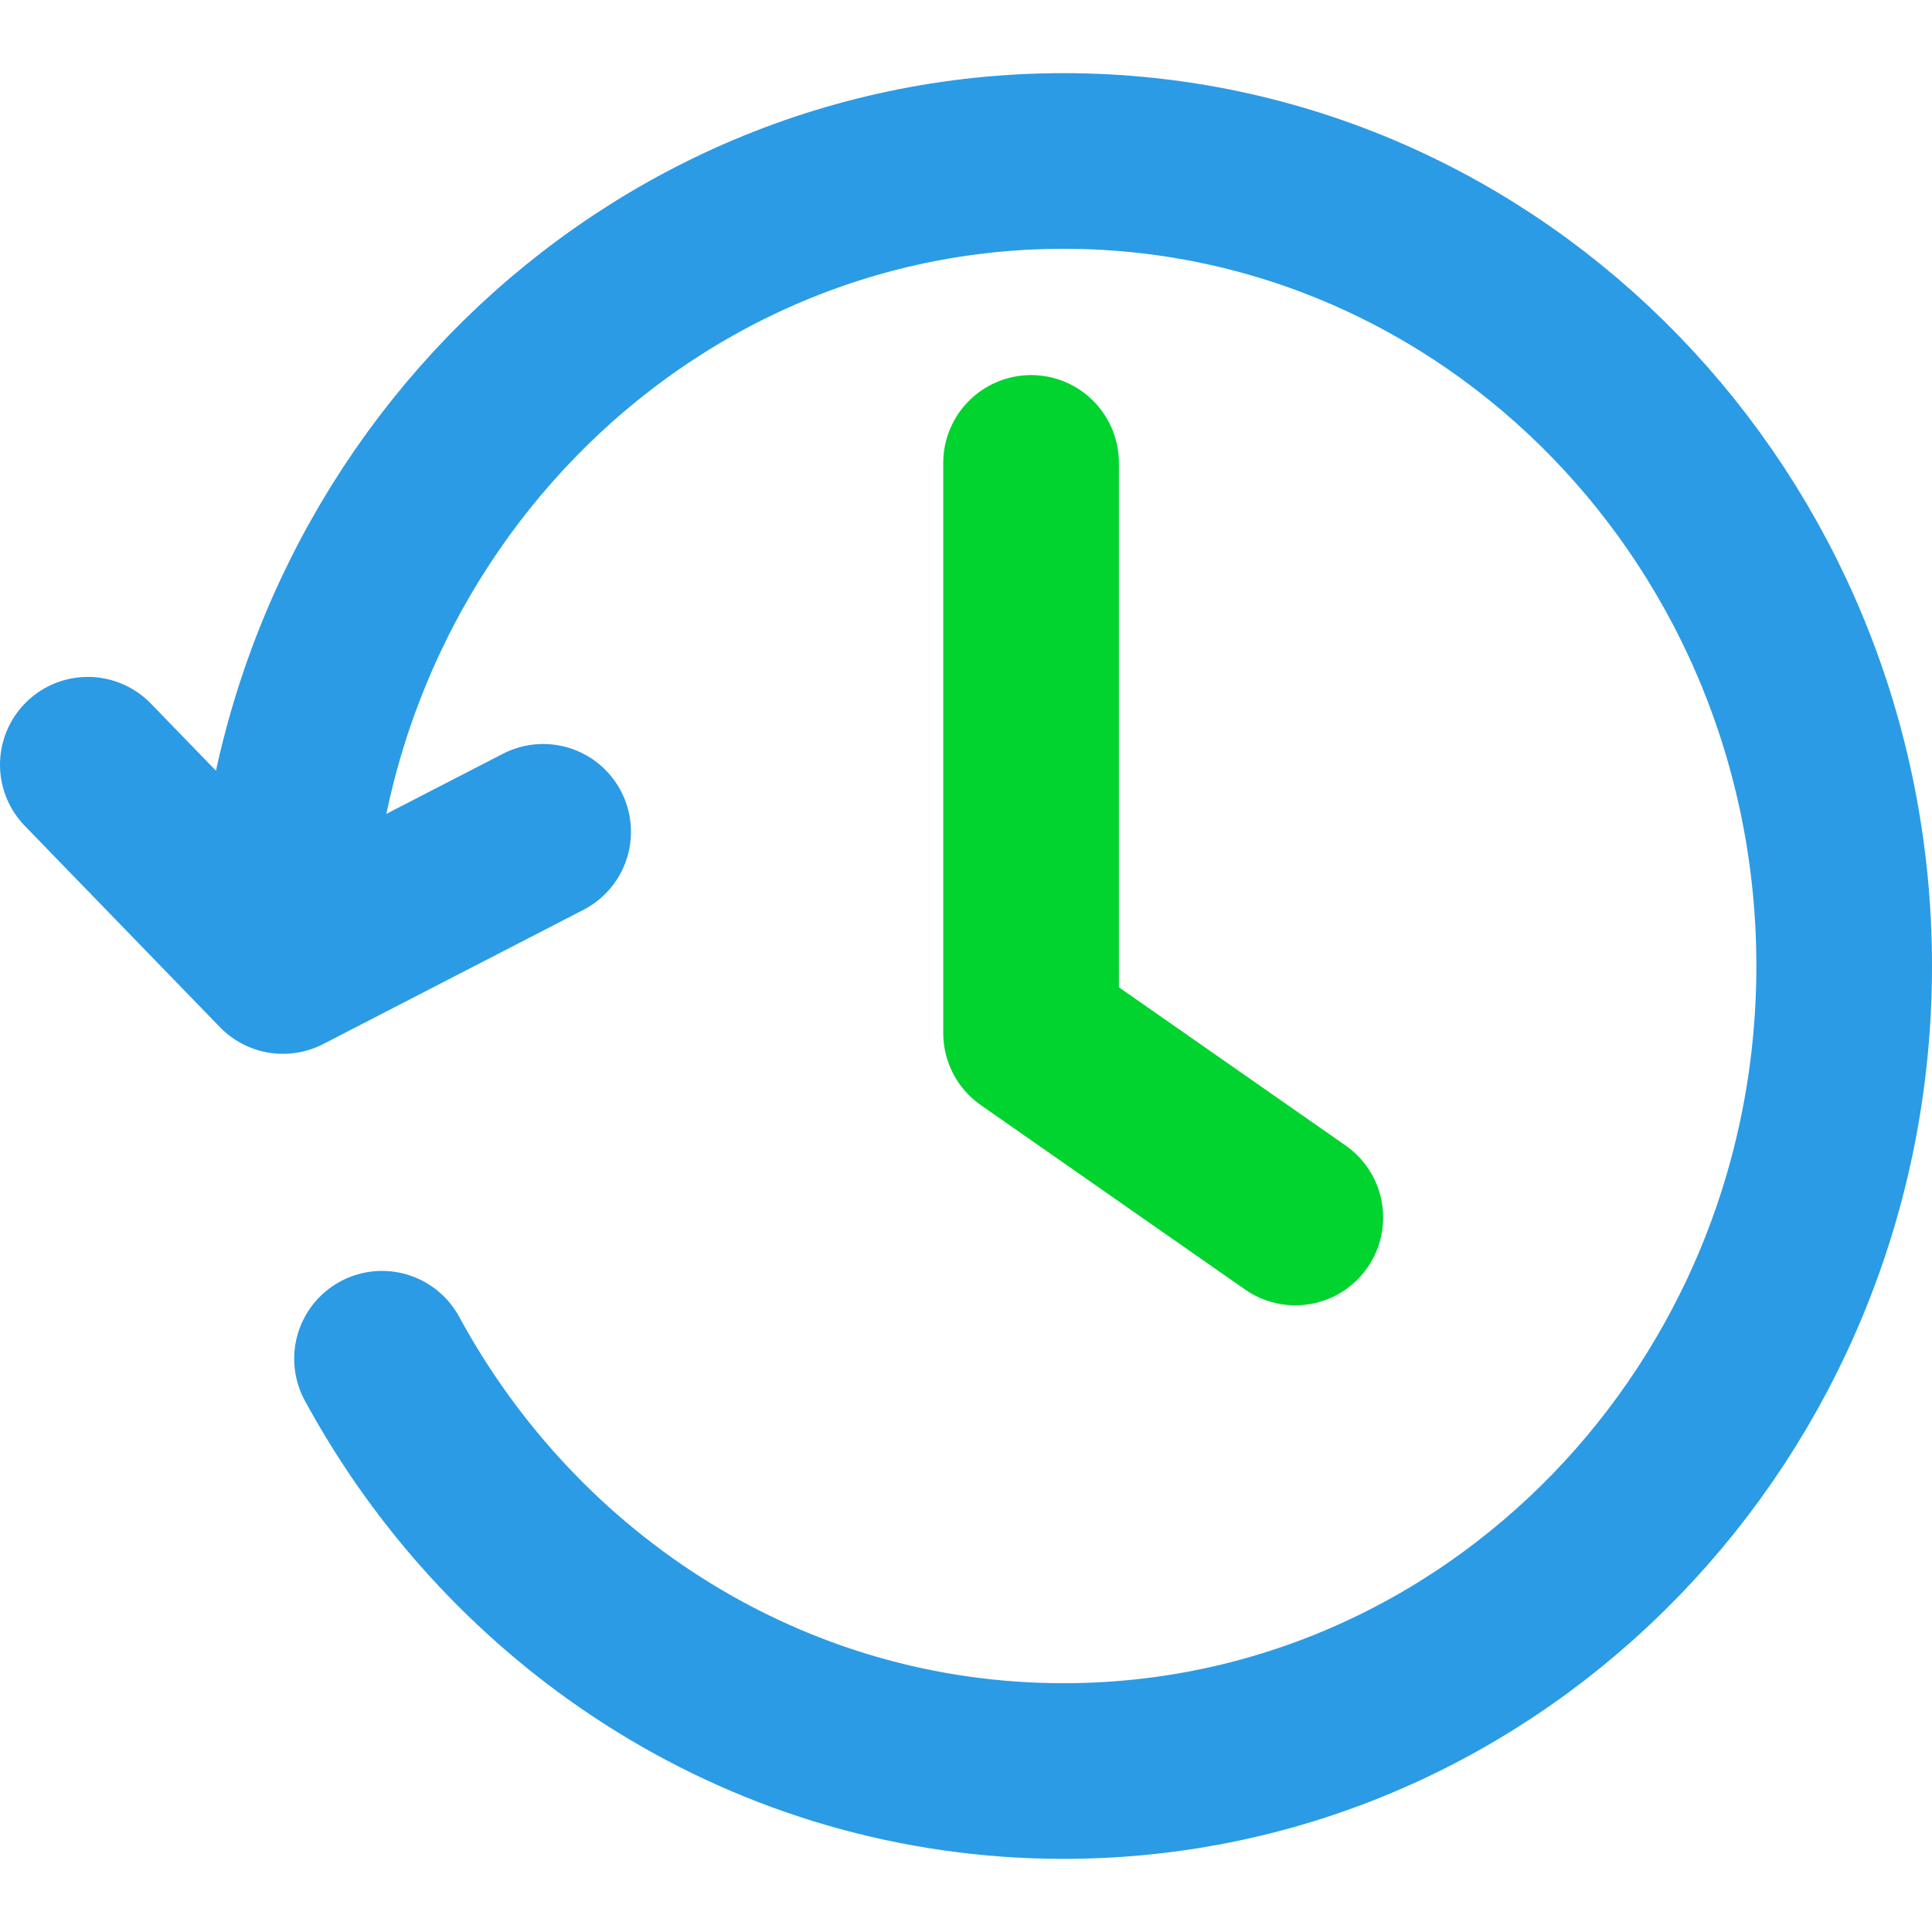
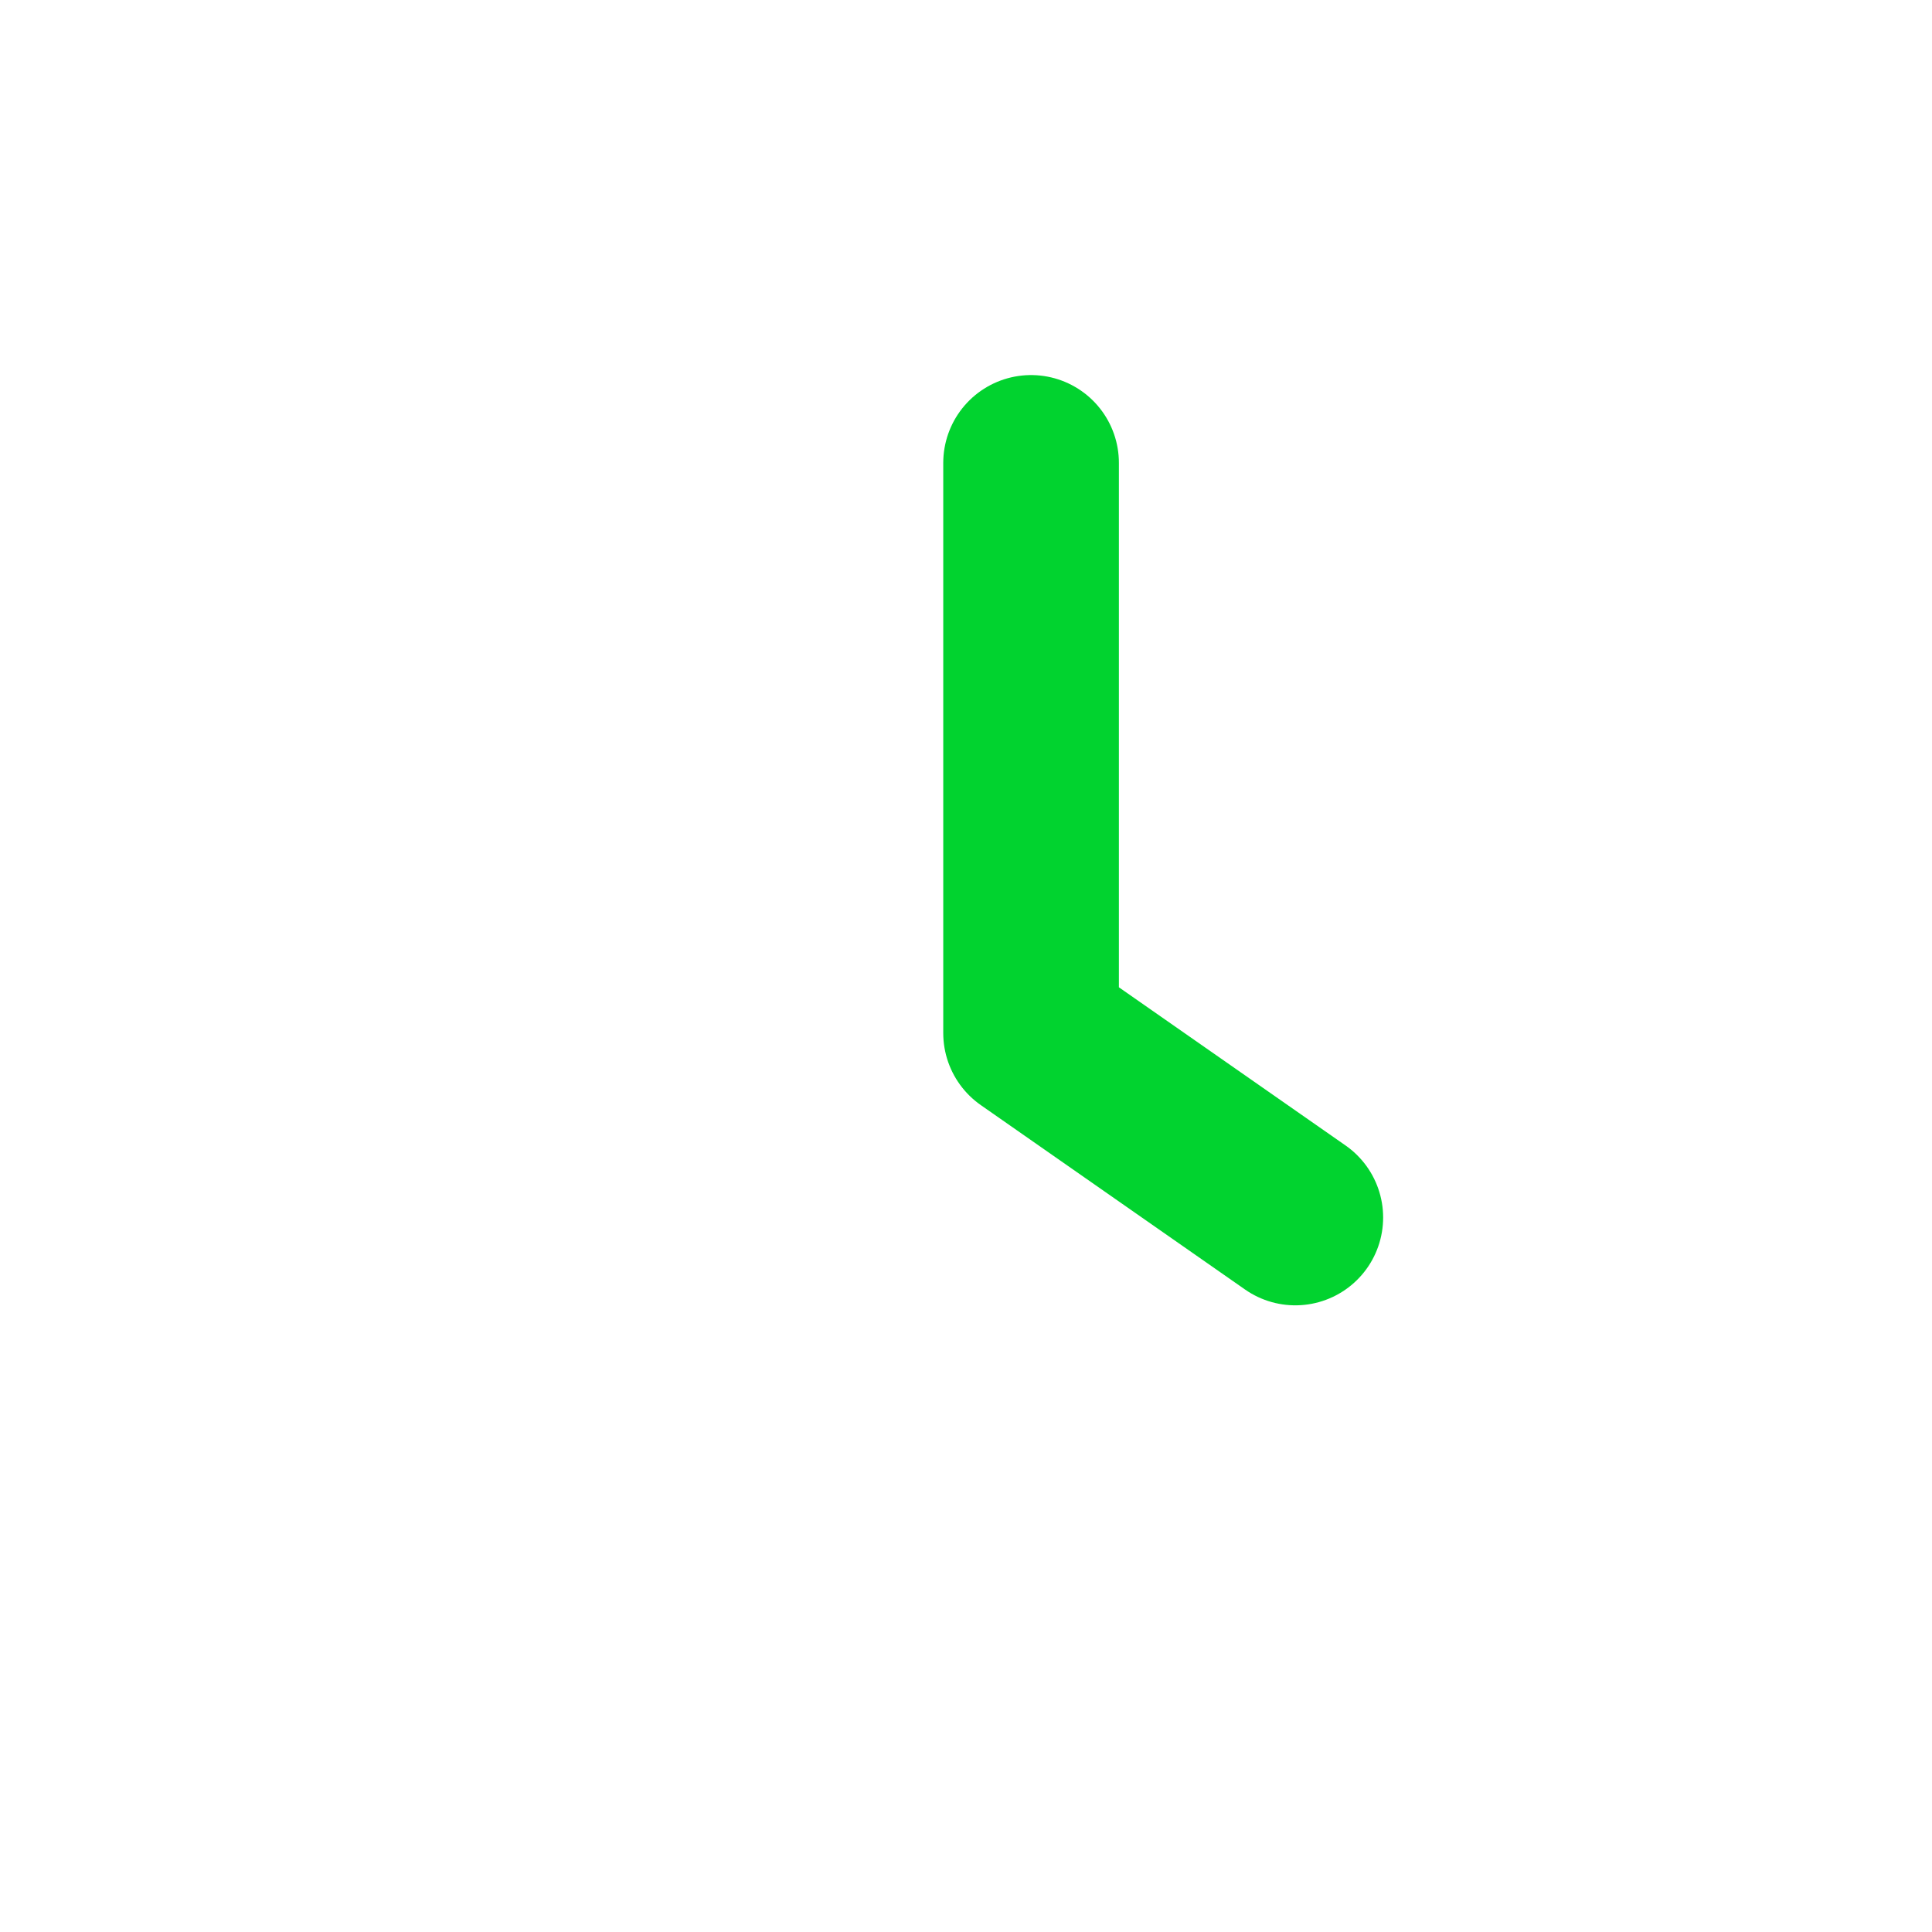
<svg xmlns="http://www.w3.org/2000/svg" width="22" height="22" viewBox="0 0 22 22" fill="none">
  <path d="M11.741 5.271V11.764L14.75 13.864" stroke="#01D32F" stroke-width="2" stroke-linecap="round" stroke-linejoin="round" />
-   <path d="M3.222 11C3.222 5.937 7.202 1.833 12.111 1.833C17.02 1.833 21 5.937 21 11C21 16.062 17.02 20.167 12.111 20.167C8.776 20.167 5.871 18.273 4.35 15.472M3.222 11L6.185 9.472M3.222 11L1 8.708" stroke="#2B9BE5" stroke-width="2" stroke-linecap="round" stroke-linejoin="round" />
</svg>